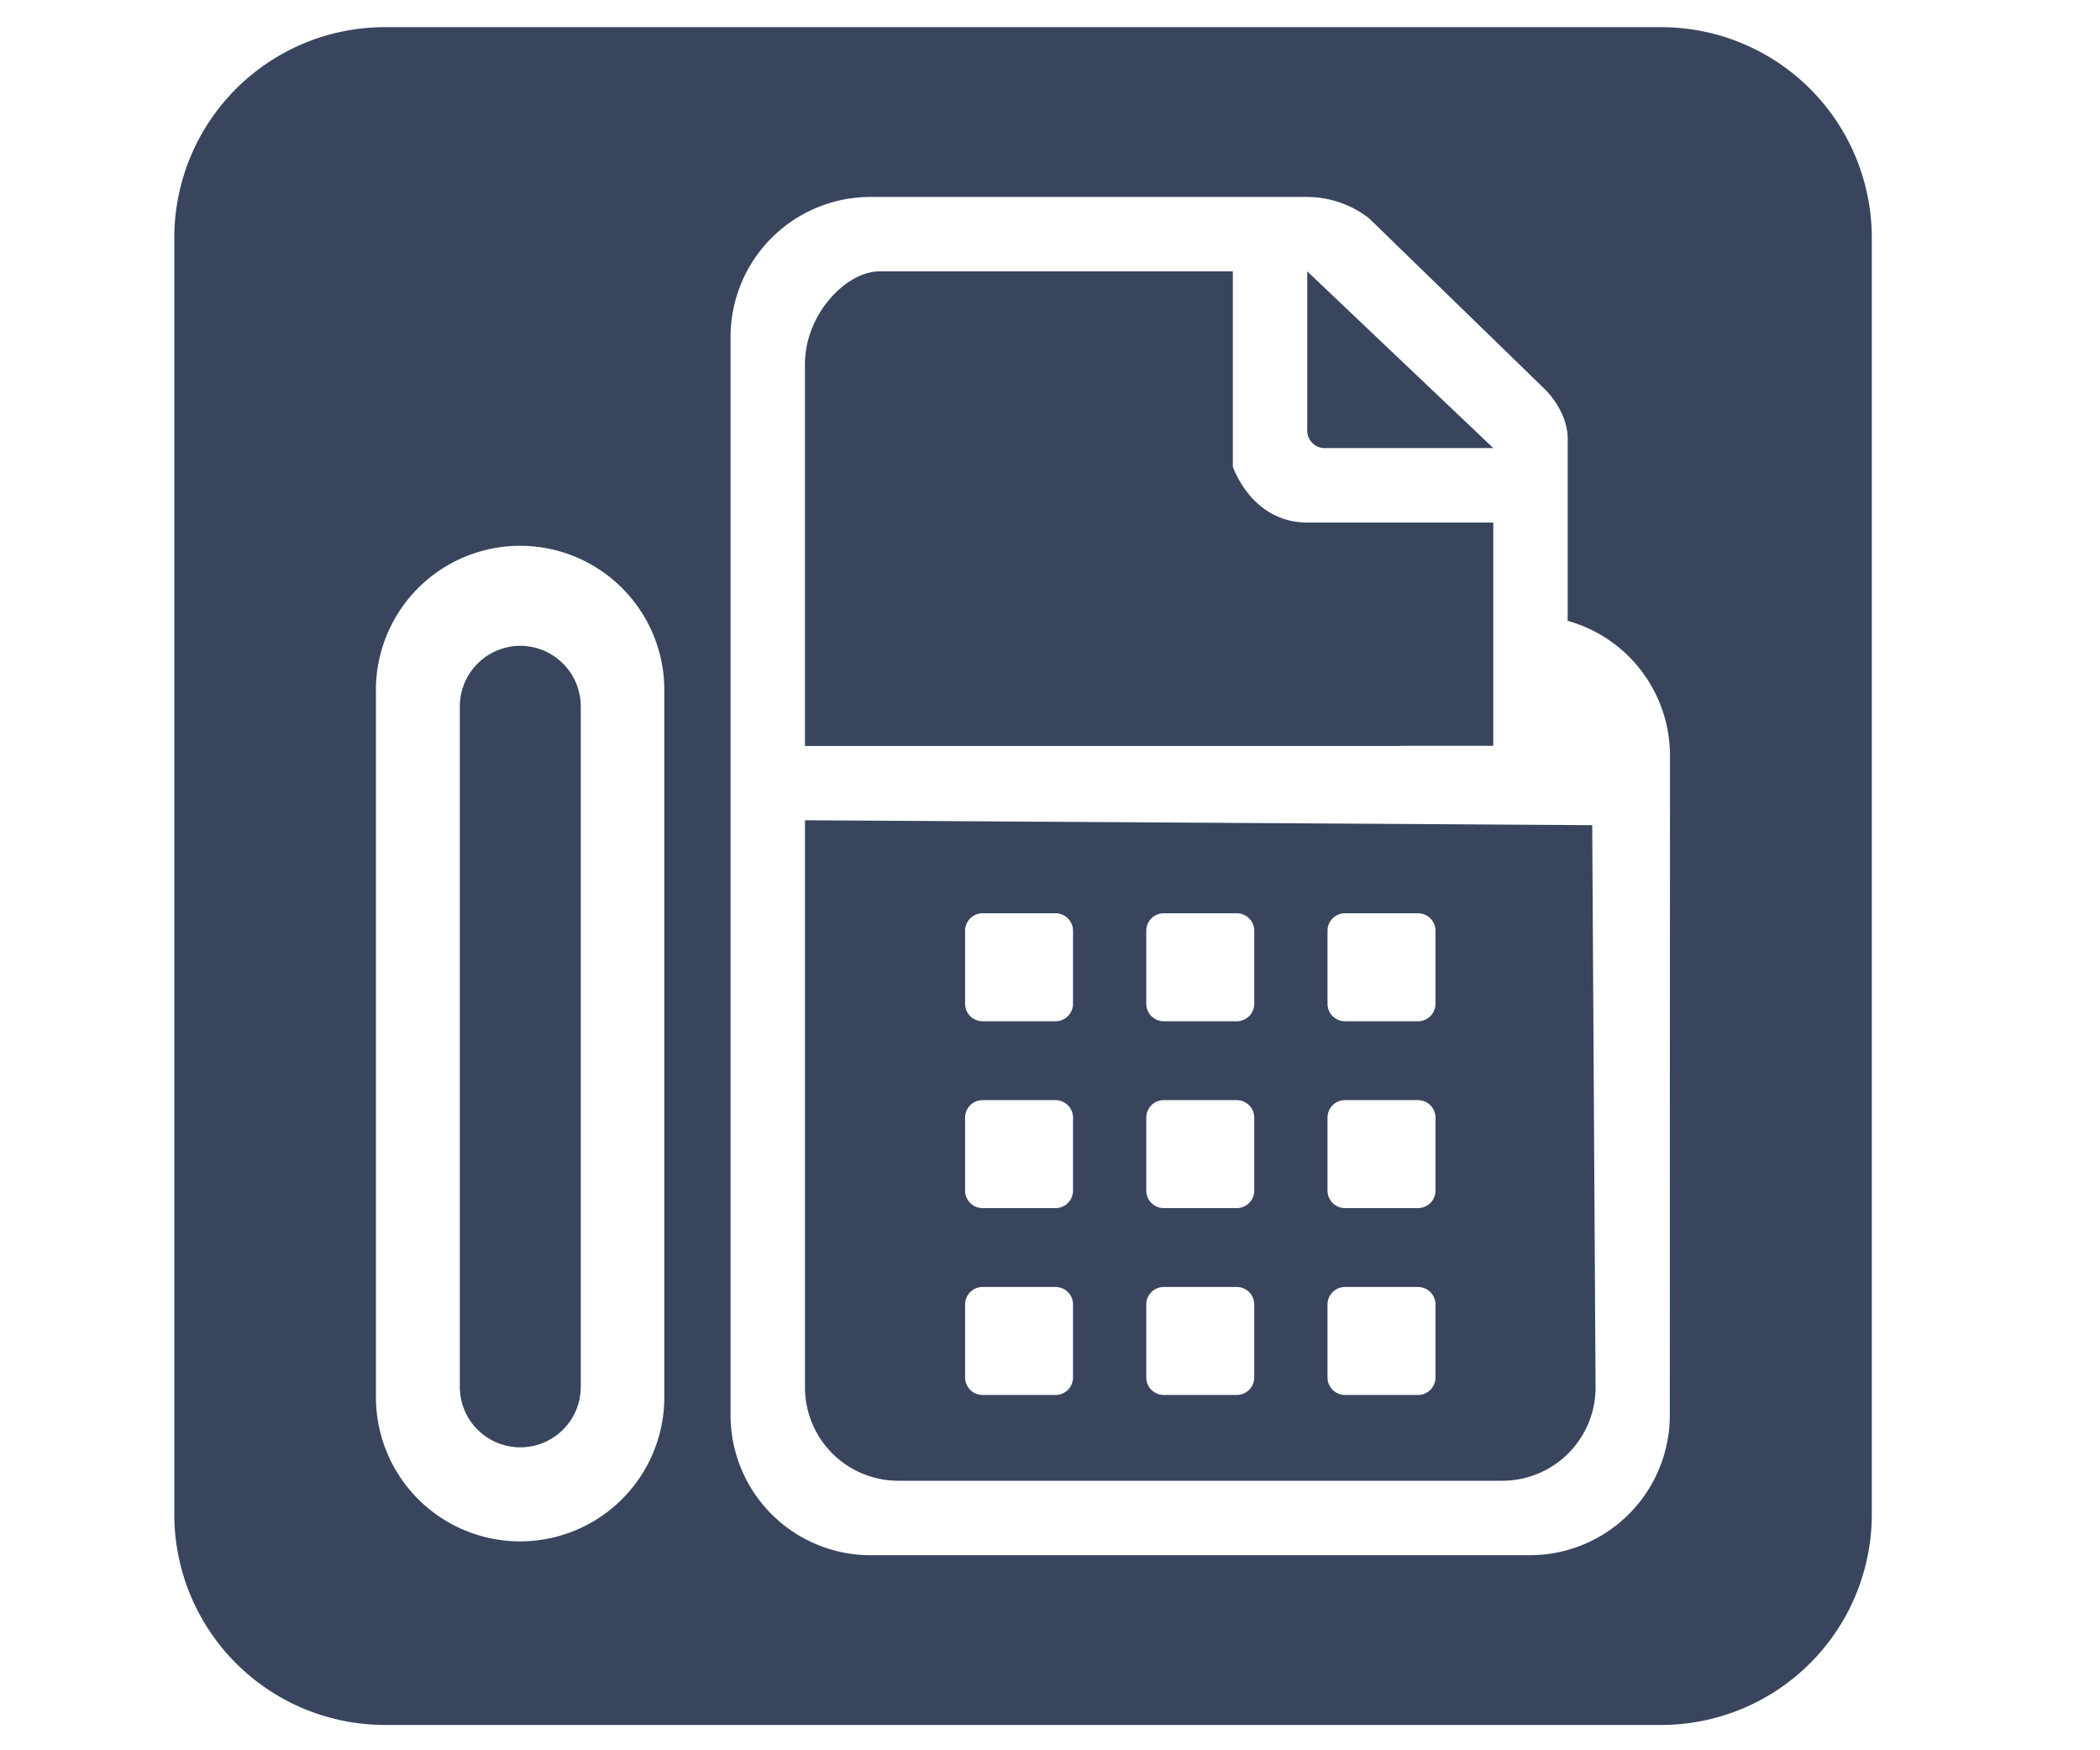
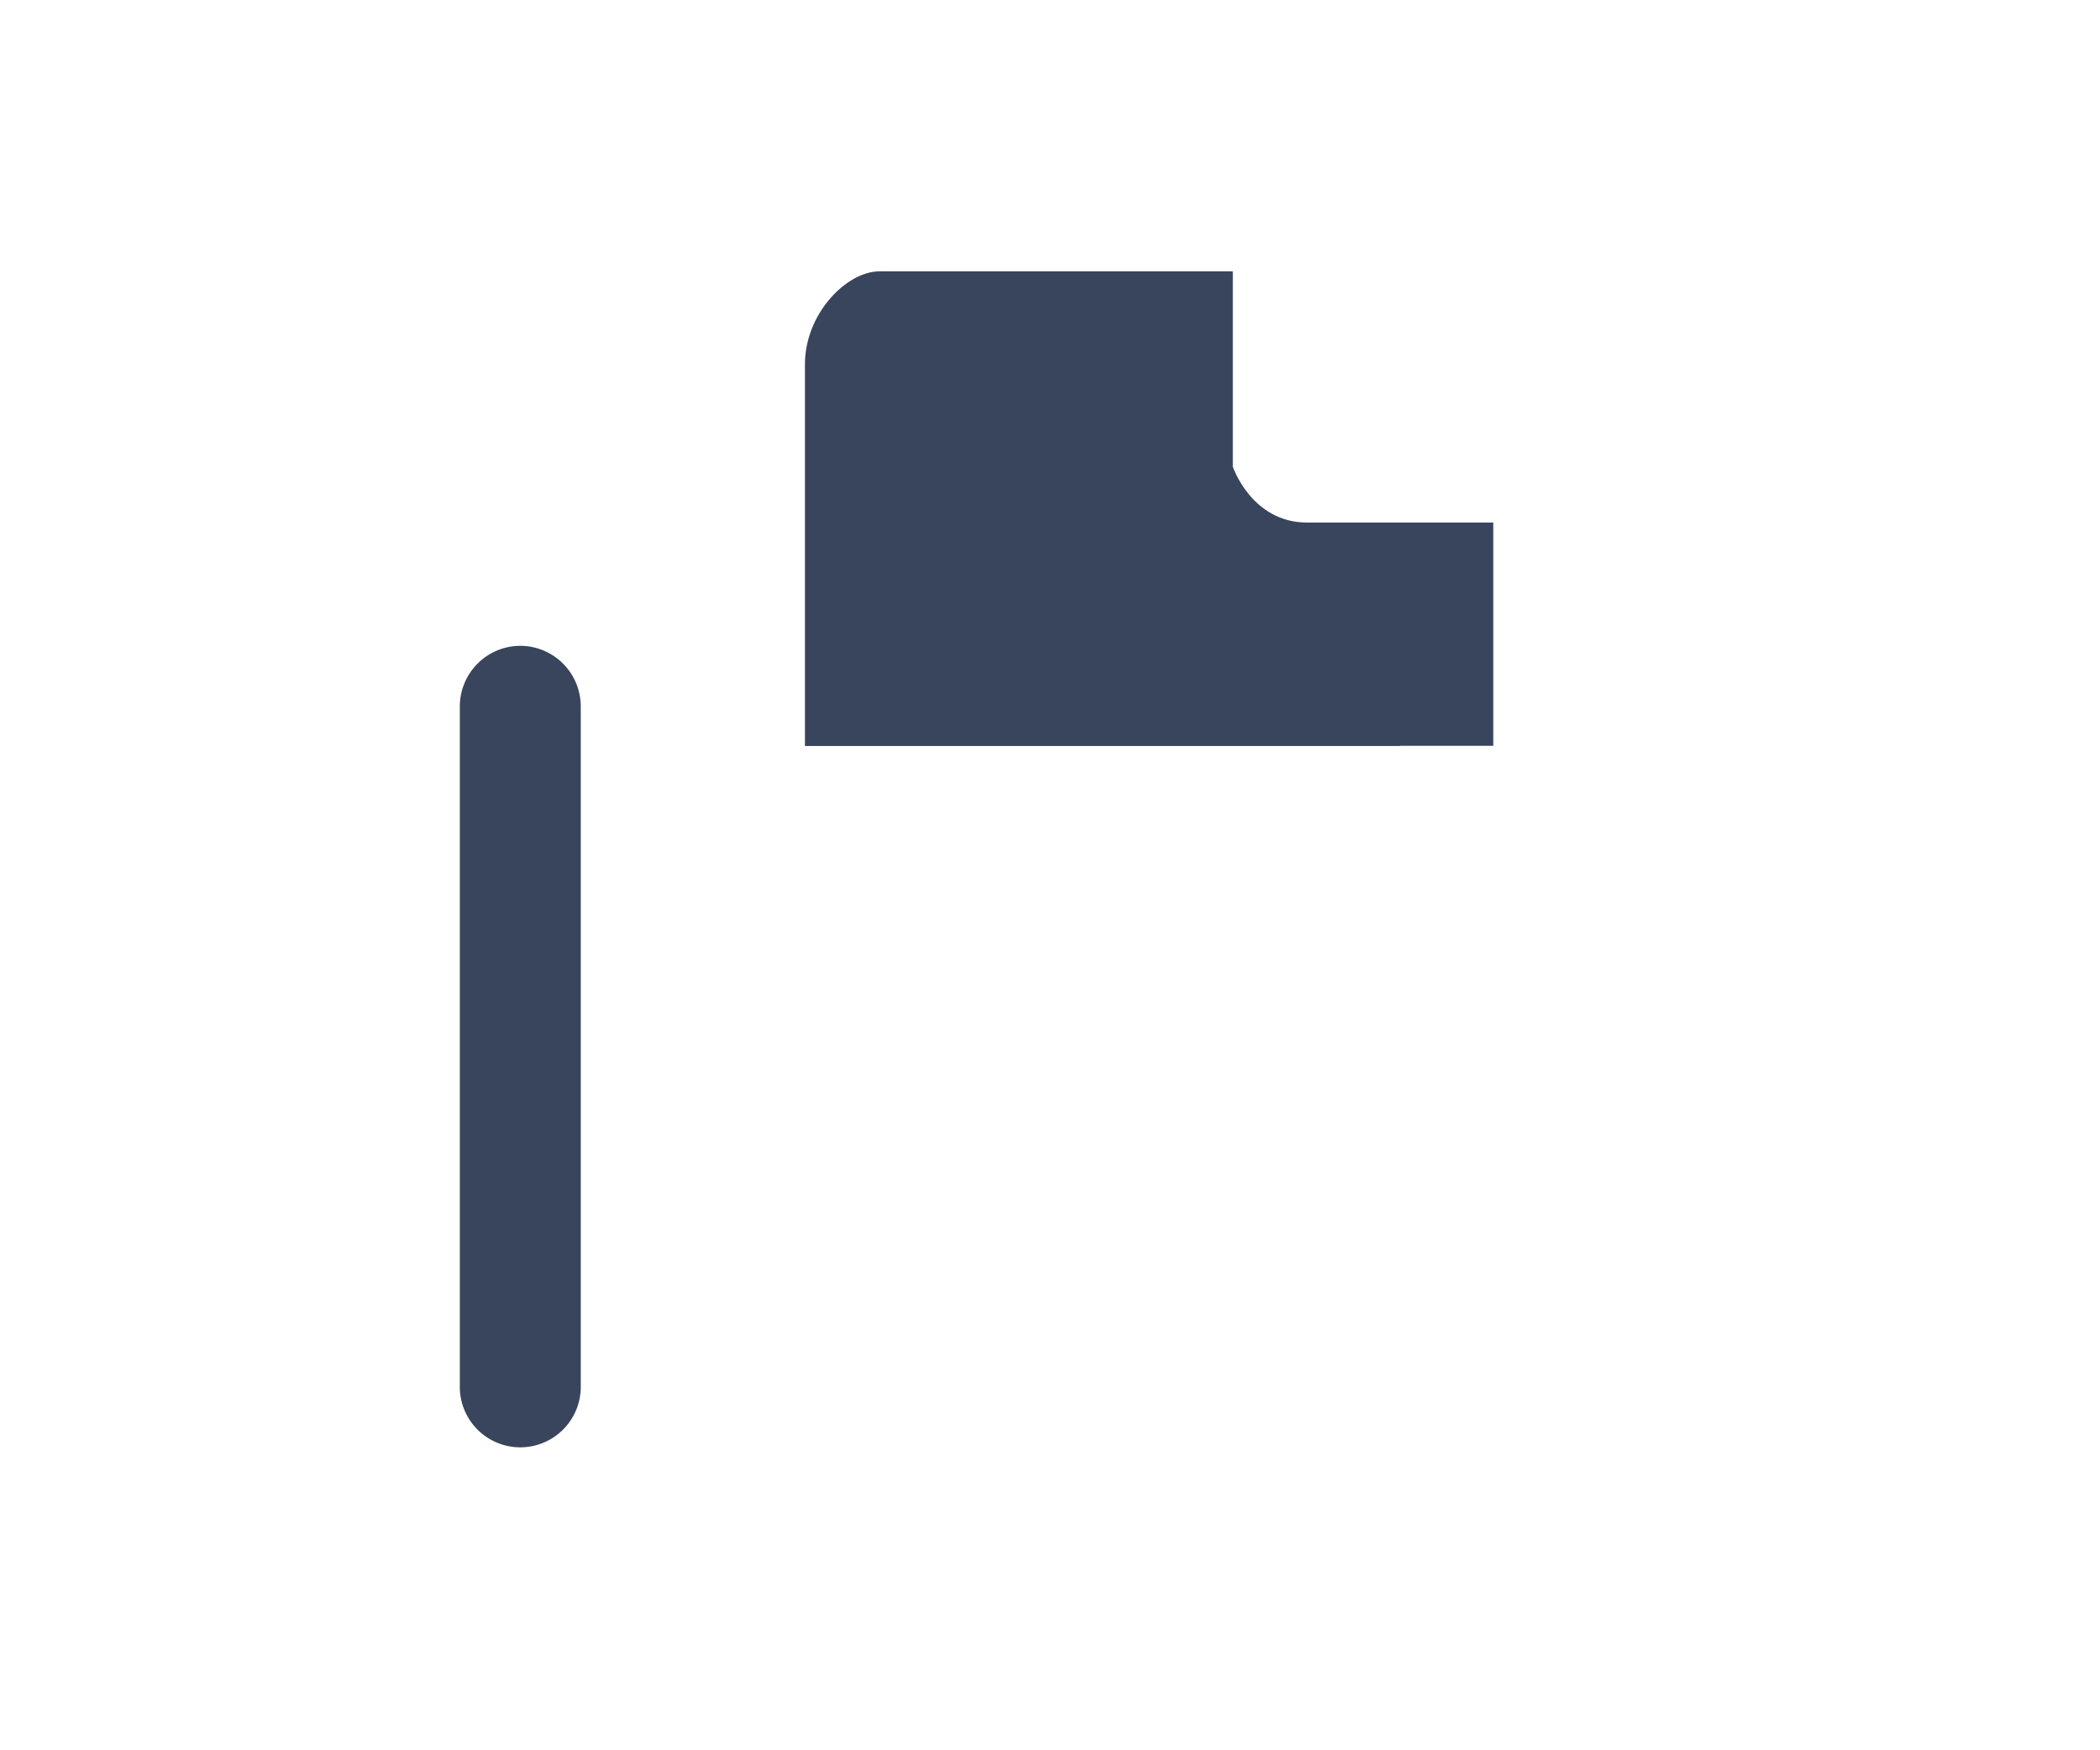
<svg xmlns="http://www.w3.org/2000/svg" id="icon_facsimileblk" data-name="icon_facsimile_blk" x="0px" y="0px" viewBox="0 0 600 500" style="enable-background:new 0 0 600 500;" width="600" height="500" xml:space="preserve" preserveAspectRatio="xMinYMid">
  <defs>
    <style>
      .cls-1  {
        fill: #38455d;
      }
    </style>
  </defs>
  <title>icon_facsimile_blk</title>
  <g id="layer1">
    <path class="cls-1" d="M148.66,184.49a17.33,17.33,0,0,0-17.28,17.27v194a17.28,17.28,0,1,0,34.55,0v-194A17.32,17.32,0,0,0,148.66,184.49Z" />
-     <path class="cls-1" d="M378.82,128h47.83L373.5,77.52V122.7A5,5,0,0,0,378.82,128Z" />
    <path class="cls-1" d="M400.08,213.06h26.57V149.28H373.5c-15.94,0-21.26-15.95-21.26-15.95V77.52h-101c-9.3,0-21.26,12-21.26,26.58v109H400.08Z" />
-     <path class="cls-1" d="M474.8,7.76h-365a60.18,60.18,0,0,0-60,60v365a60.18,60.18,0,0,0,60,60h365a60.18,60.18,0,0,0,60-60v-365A60.18,60.18,0,0,0,474.8,7.76Zm-285,392a41.2,41.2,0,0,1-82.39,0v-202a41.2,41.2,0,1,1,82.39,0Zm287.29,4.65a40,40,0,0,1-39.86,39.86H248.6a40,40,0,0,1-39.87-39.86V96.13A40,40,0,0,1,248.6,56.26H373.5a29,29,0,0,1,17.65,6.09l50.4,49s6.36,6.07,6.36,14v52a40,40,0,0,1,29.23,38.37Z" />
-     <path class="cls-1" d="M454.92,235.73,230,234.32V396.43A26.65,26.65,0,0,0,256.57,423H429.31a26.65,26.65,0,0,0,26.57-26.57ZM306.58,393.5a5,5,0,0,1-5,5H280.74a5,5,0,0,1-5-5V372.65a5,5,0,0,1,5-5h20.84a5,5,0,0,1,5,5Zm0-53.38a5,5,0,0,1-5,5H280.74a5,5,0,0,1-5-5V319.27a5,5,0,0,1,5-5h20.84a5,5,0,0,1,5,5Zm0-53.38a5,5,0,0,1-5,5H280.74a5,5,0,0,1-5-5V265.89a5,5,0,0,1,5-5h20.84a5,5,0,0,1,5,5ZM358.36,393.5a5,5,0,0,1-5,5H332.51a5,5,0,0,1-5-5V372.65a5,5,0,0,1,5-5h20.85a5,5,0,0,1,5,5Zm0-53.38a5,5,0,0,1-5,5H332.51a5,5,0,0,1-5-5V319.27a5,5,0,0,1,5-5h20.85a5,5,0,0,1,5,5Zm0-53.38a5,5,0,0,1-5,5H332.51a5,5,0,0,1-5-5V265.89a5,5,0,0,1,5-5h20.85a5,5,0,0,1,5,5ZM410.14,393.5a5,5,0,0,1-5,5H384.29a5,5,0,0,1-5-5V372.65a5,5,0,0,1,5-5h20.85a5,5,0,0,1,5,5Zm0-53.38a5,5,0,0,1-5,5H384.29a5,5,0,0,1-5-5V319.27a5,5,0,0,1,5-5h20.85a5,5,0,0,1,5,5Zm0-53.38a5,5,0,0,1-5,5H384.29a5,5,0,0,1-5-5V265.89a5,5,0,0,1,5-5h20.85a5,5,0,0,1,5,5Z" />
  </g>
</svg>